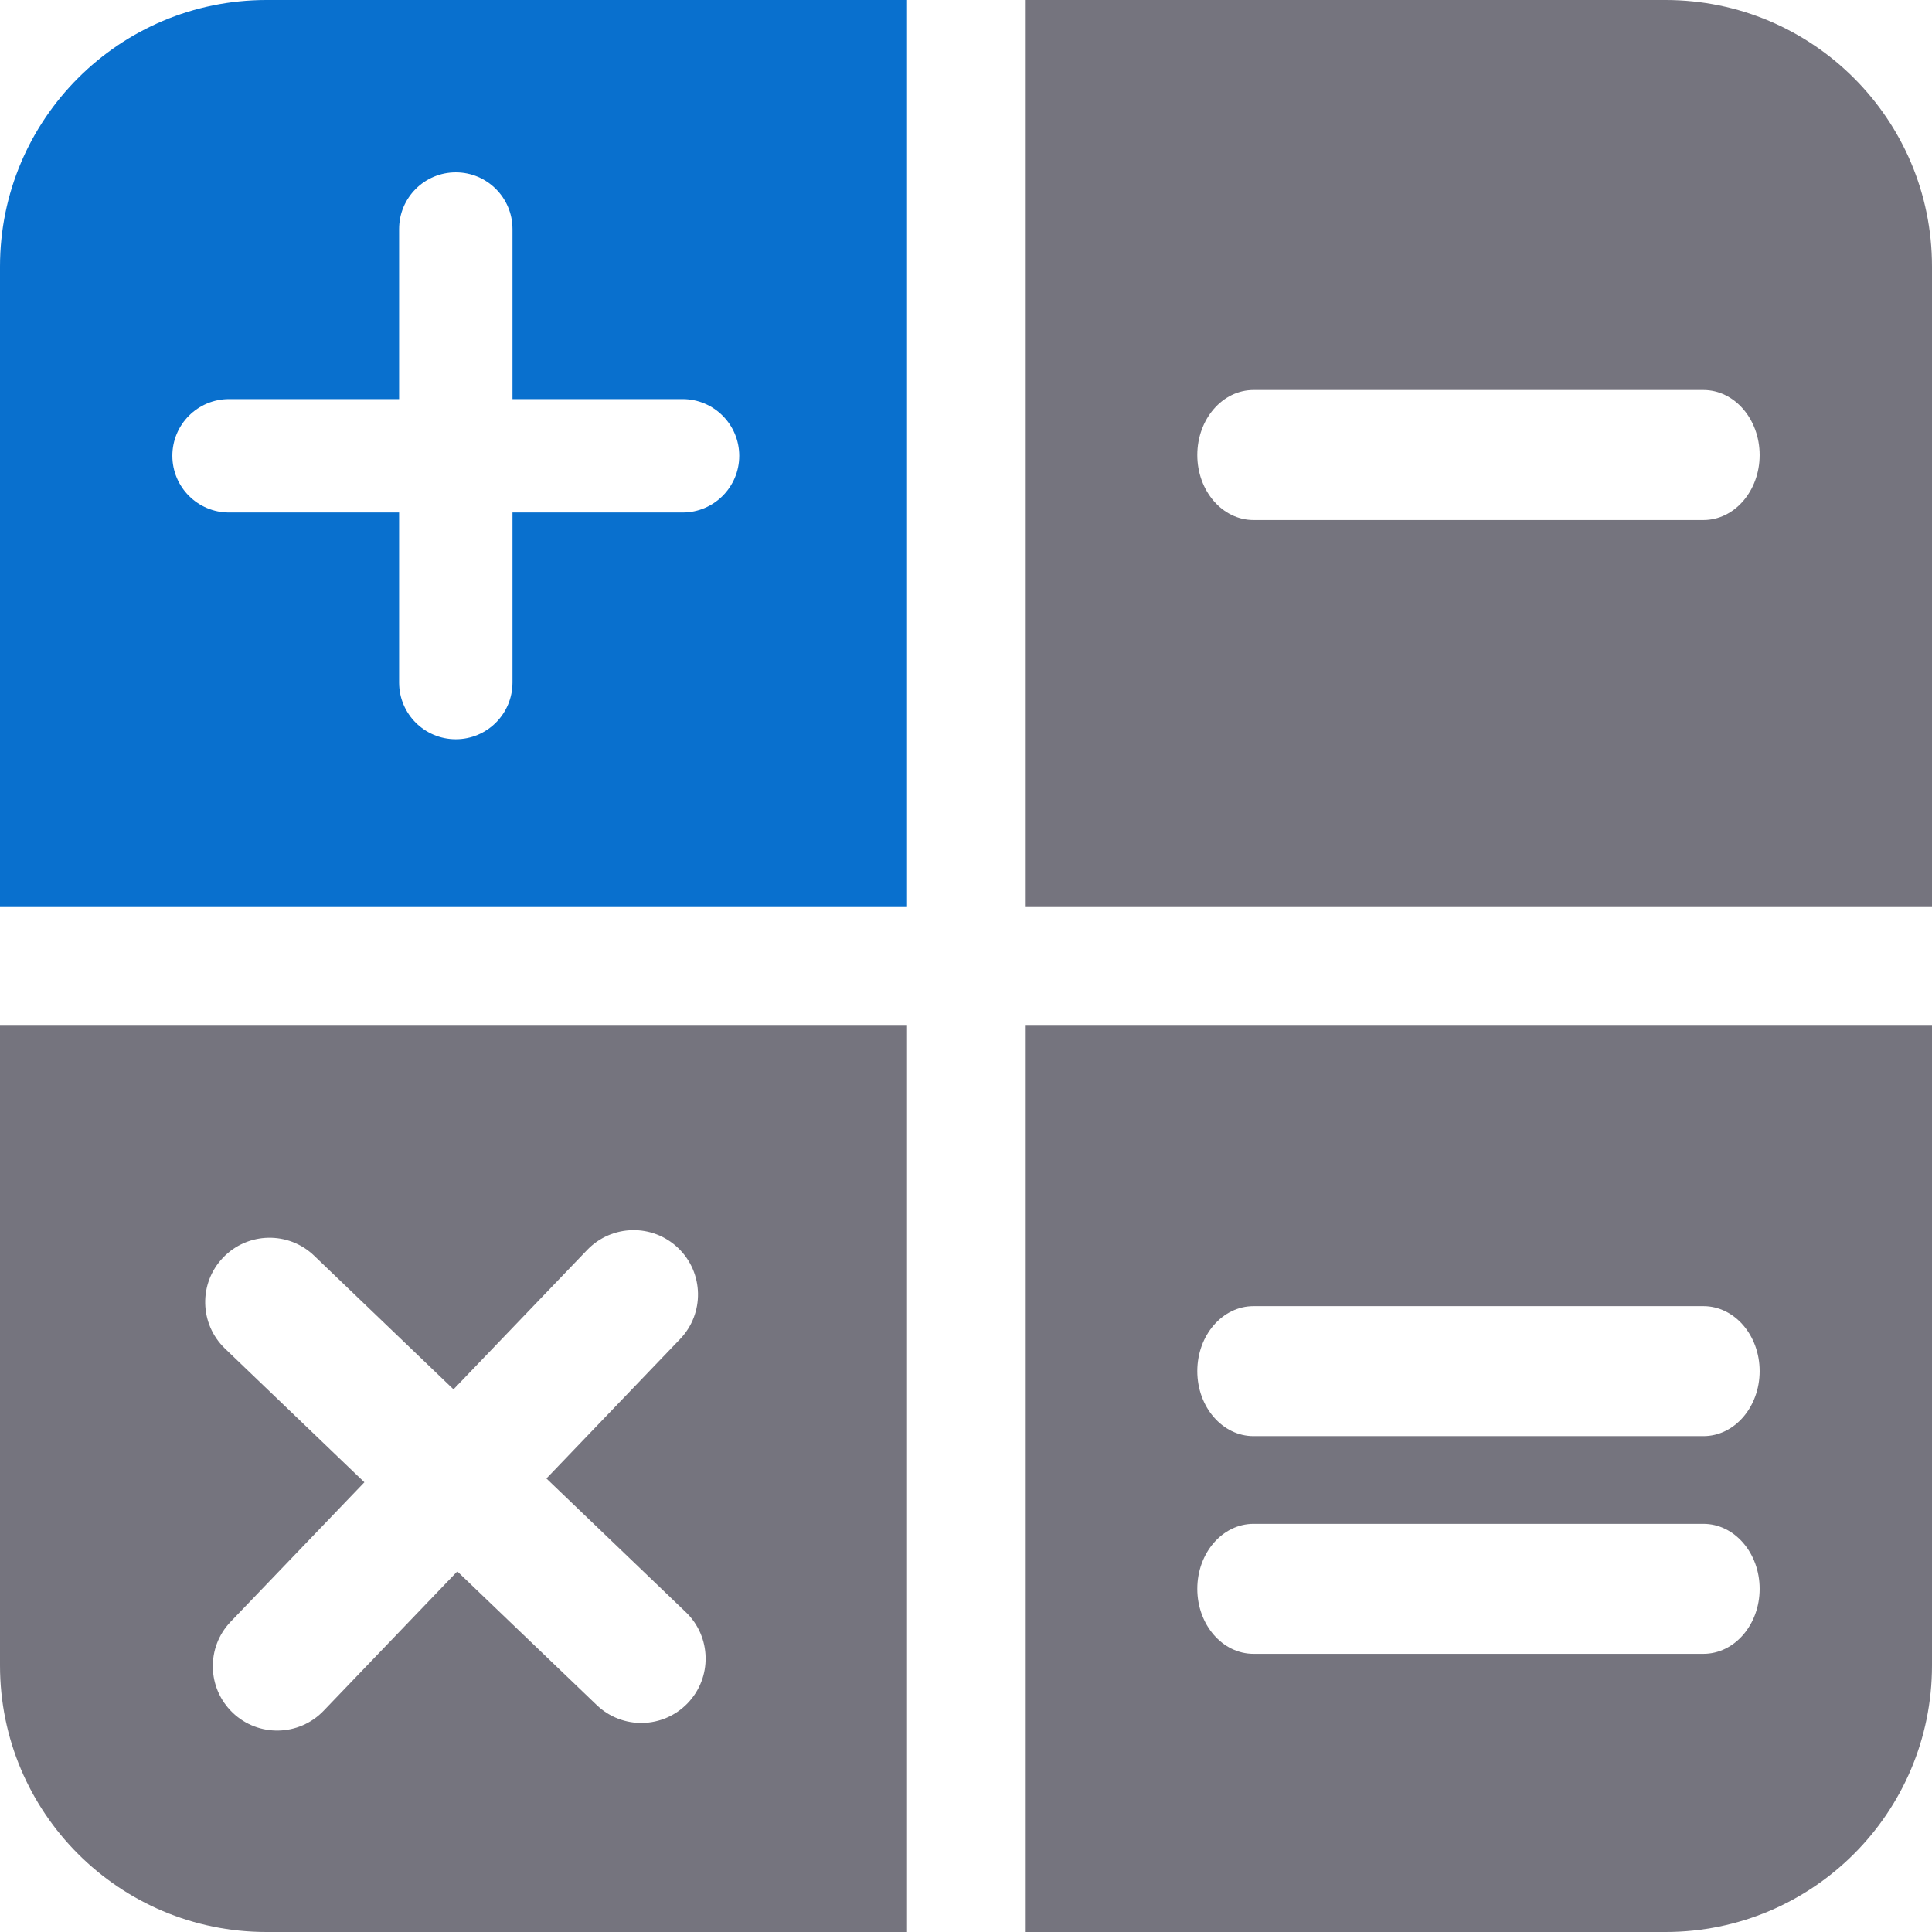
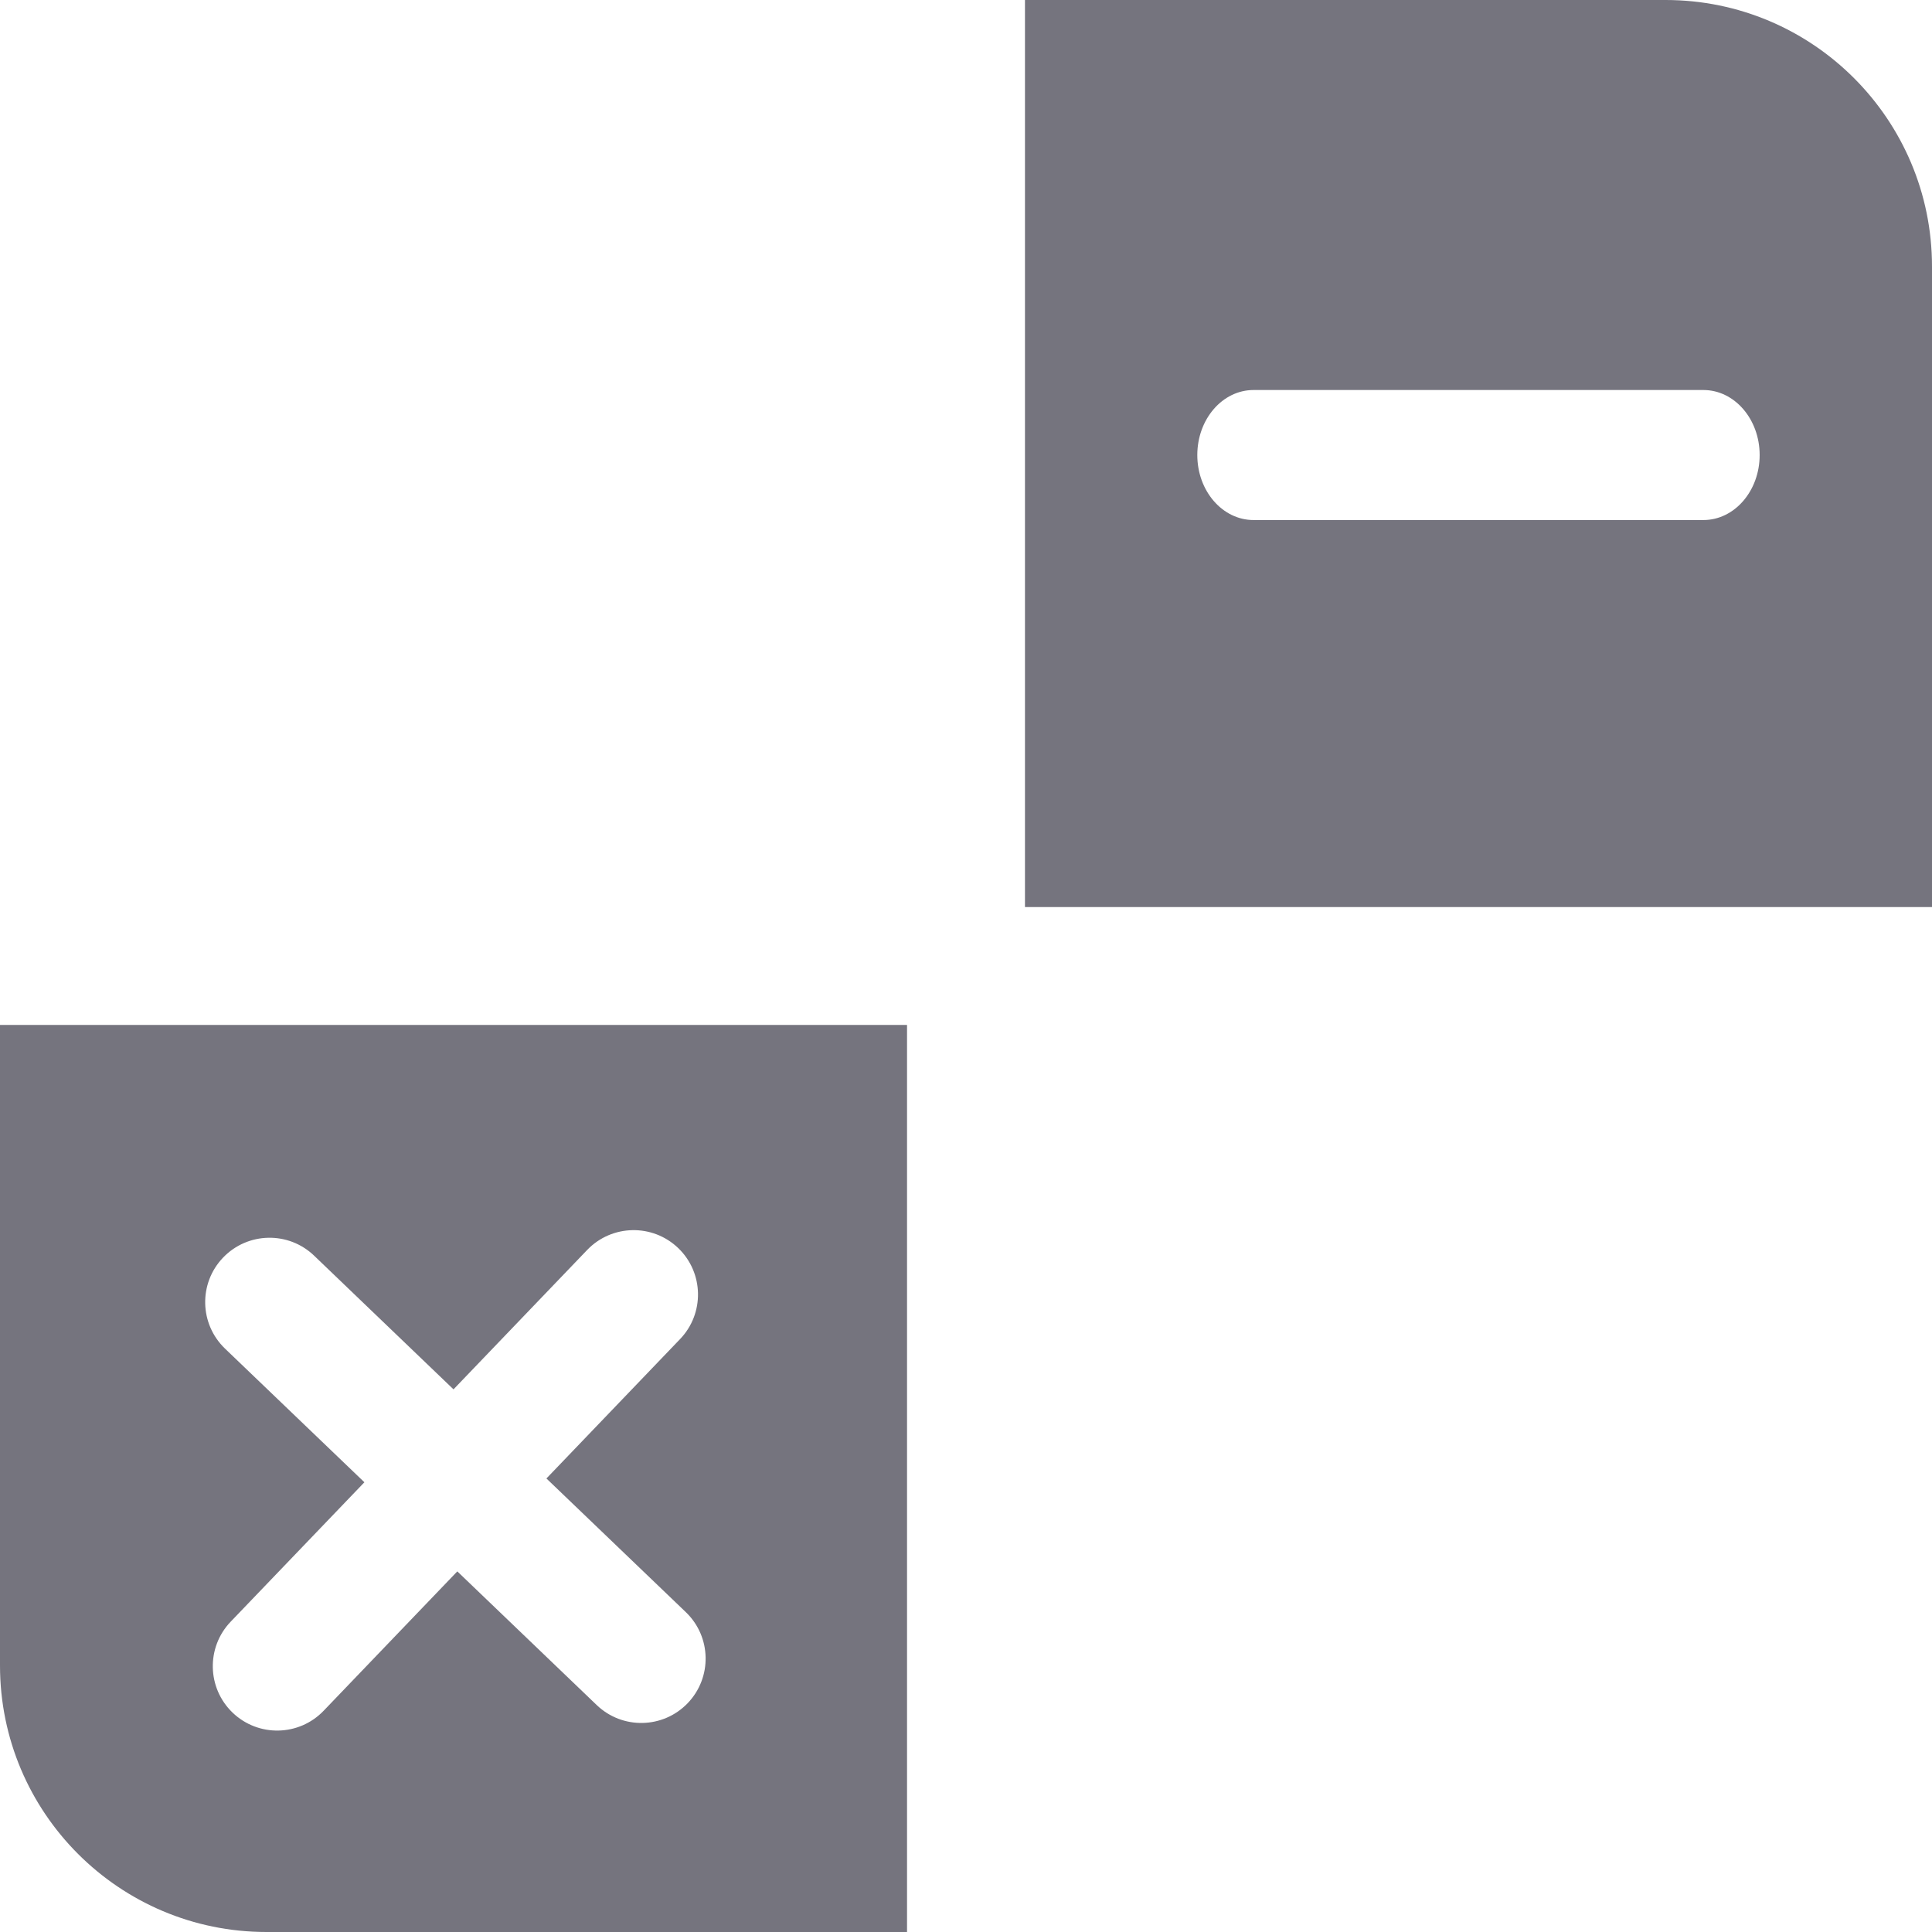
<svg xmlns="http://www.w3.org/2000/svg" width="87" height="87" viewBox="0 0 87 87" fill="none">
  <path fill-rule="evenodd" clip-rule="evenodd" d="M40.845 46.155H0V75C0 81.627 5.373 87 12 87H40.845V46.155ZM14.145 56.544C12.99 55.436 11.155 55.474 10.046 56.63C8.938 57.785 8.977 59.62 10.132 60.729L16.409 66.748L10.389 73.025C9.281 74.18 9.32 76.015 10.475 77.123C11.631 78.231 13.466 78.193 14.574 77.037L20.593 70.761L26.87 76.78C28.025 77.888 29.86 77.85 30.968 76.695C32.077 75.539 32.038 73.704 30.883 72.596L24.606 66.577L30.625 60.3C31.733 59.145 31.695 57.309 30.54 56.201C29.384 55.093 27.549 55.132 26.441 56.287L20.422 62.564L14.145 56.544Z" fill="#75747E" />
-   <path fill-rule="evenodd" clip-rule="evenodd" d="M40.845 40.845V0H12C5.373 0 1.55055e-06 5.373 1.26086e-06 12L0 40.845H40.845ZM23.078 10.313C23.078 8.903 21.934 7.761 20.525 7.761C19.115 7.761 17.972 8.903 17.972 10.313V17.972H10.313C8.904 17.972 7.761 19.115 7.761 20.525C7.761 21.934 8.904 23.078 10.313 23.078H17.972V30.736C17.972 32.146 19.115 33.289 20.525 33.289C21.934 33.289 23.078 32.146 23.078 30.736V23.078H30.736C32.146 23.078 33.289 21.934 33.289 20.525C33.289 19.115 32.146 17.972 30.736 17.972H23.078V10.313Z" fill="#0970CE" />
  <path fill-rule="evenodd" clip-rule="evenodd" d="M46.155 40.845L87 40.845L87 12C87 5.373 81.627 3.1011e-06 75 2.52172e-06L46.155 0L46.155 40.845ZM79.239 20.491C79.239 18.874 78.106 17.563 76.707 17.563H56.448C55.049 17.563 53.916 18.874 53.916 20.491C53.916 22.107 55.049 23.418 56.448 23.418H76.707C78.106 23.418 79.239 22.107 79.239 20.491Z" fill="#75747E" />
-   <path fill-rule="evenodd" clip-rule="evenodd" d="M46.155 46.155L46.155 87H75C81.627 87 87 81.627 87 75L87 46.155L46.155 46.155ZM76.707 58.817C78.106 58.817 79.239 60.127 79.239 61.744C79.239 63.361 78.106 64.671 76.707 64.671H56.448C55.049 64.671 53.916 63.361 53.916 61.744C53.916 60.127 55.049 58.817 56.448 58.817H76.707ZM76.707 68.62C78.106 68.62 79.239 69.93 79.239 71.547C79.239 73.164 78.106 74.474 76.707 74.474H56.448C55.049 74.474 53.916 73.164 53.916 71.547C53.916 69.93 55.049 68.62 56.448 68.62H76.707Z" fill="#75747E" />
</svg>